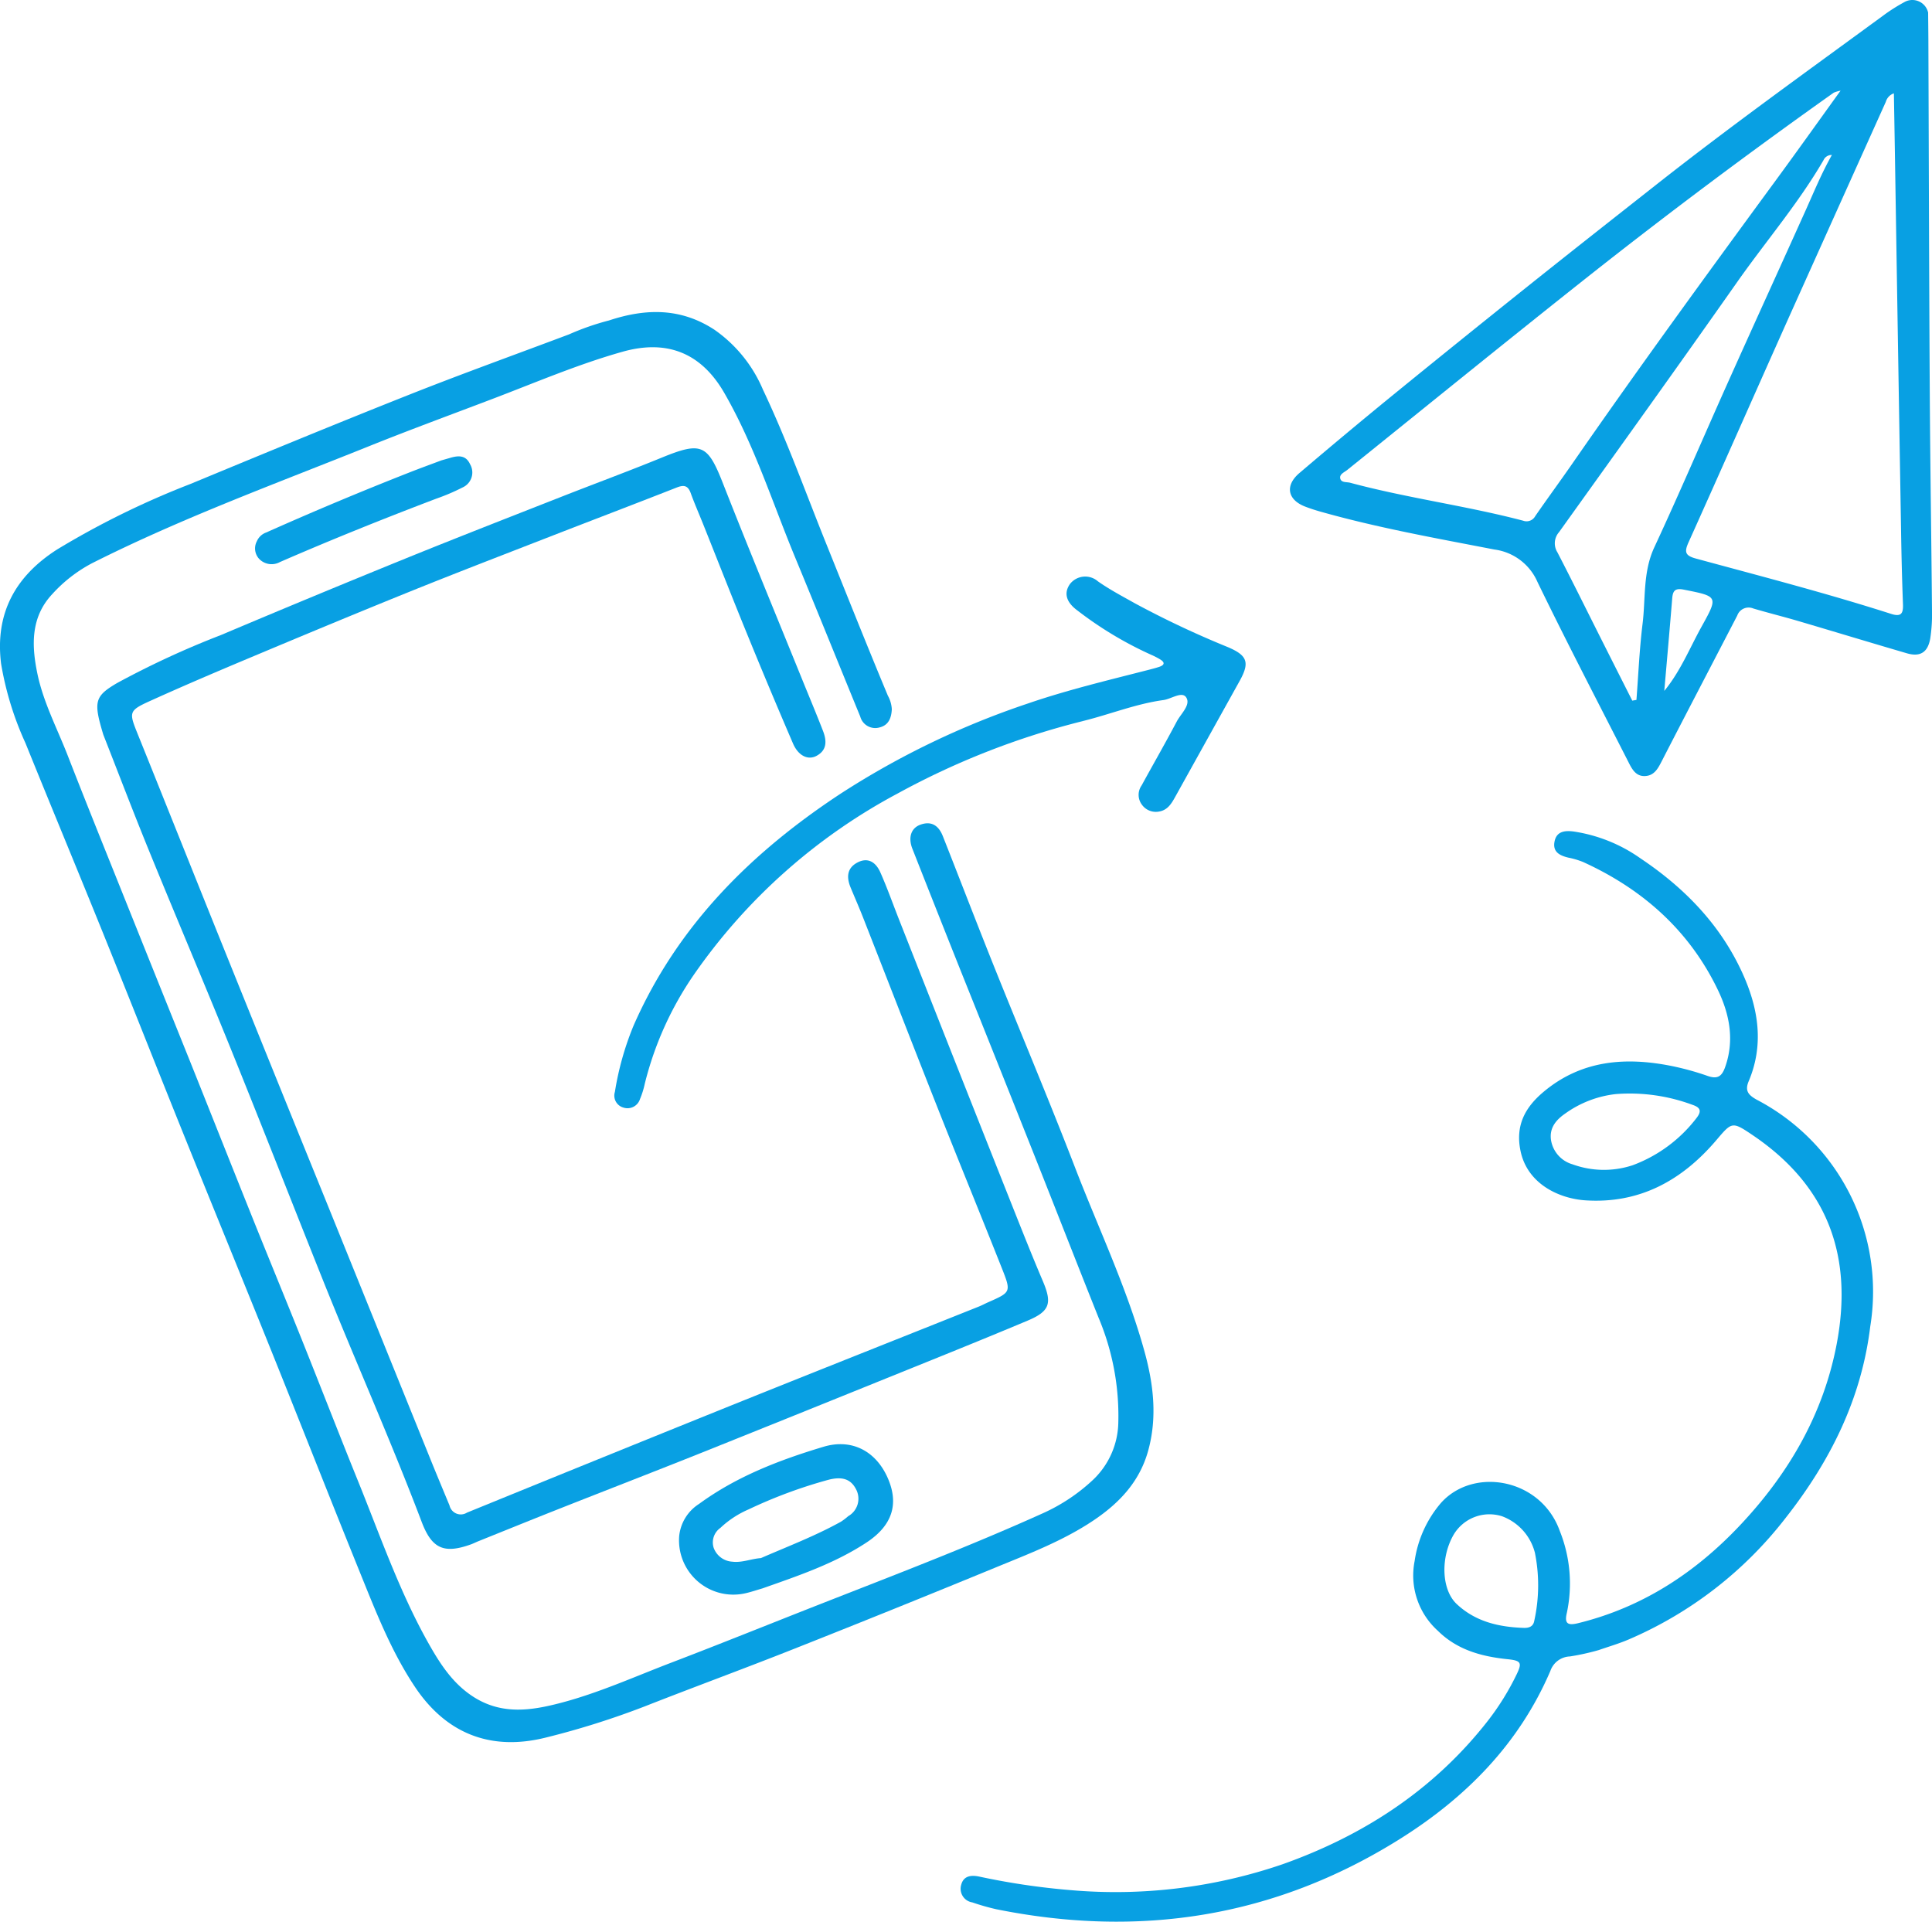
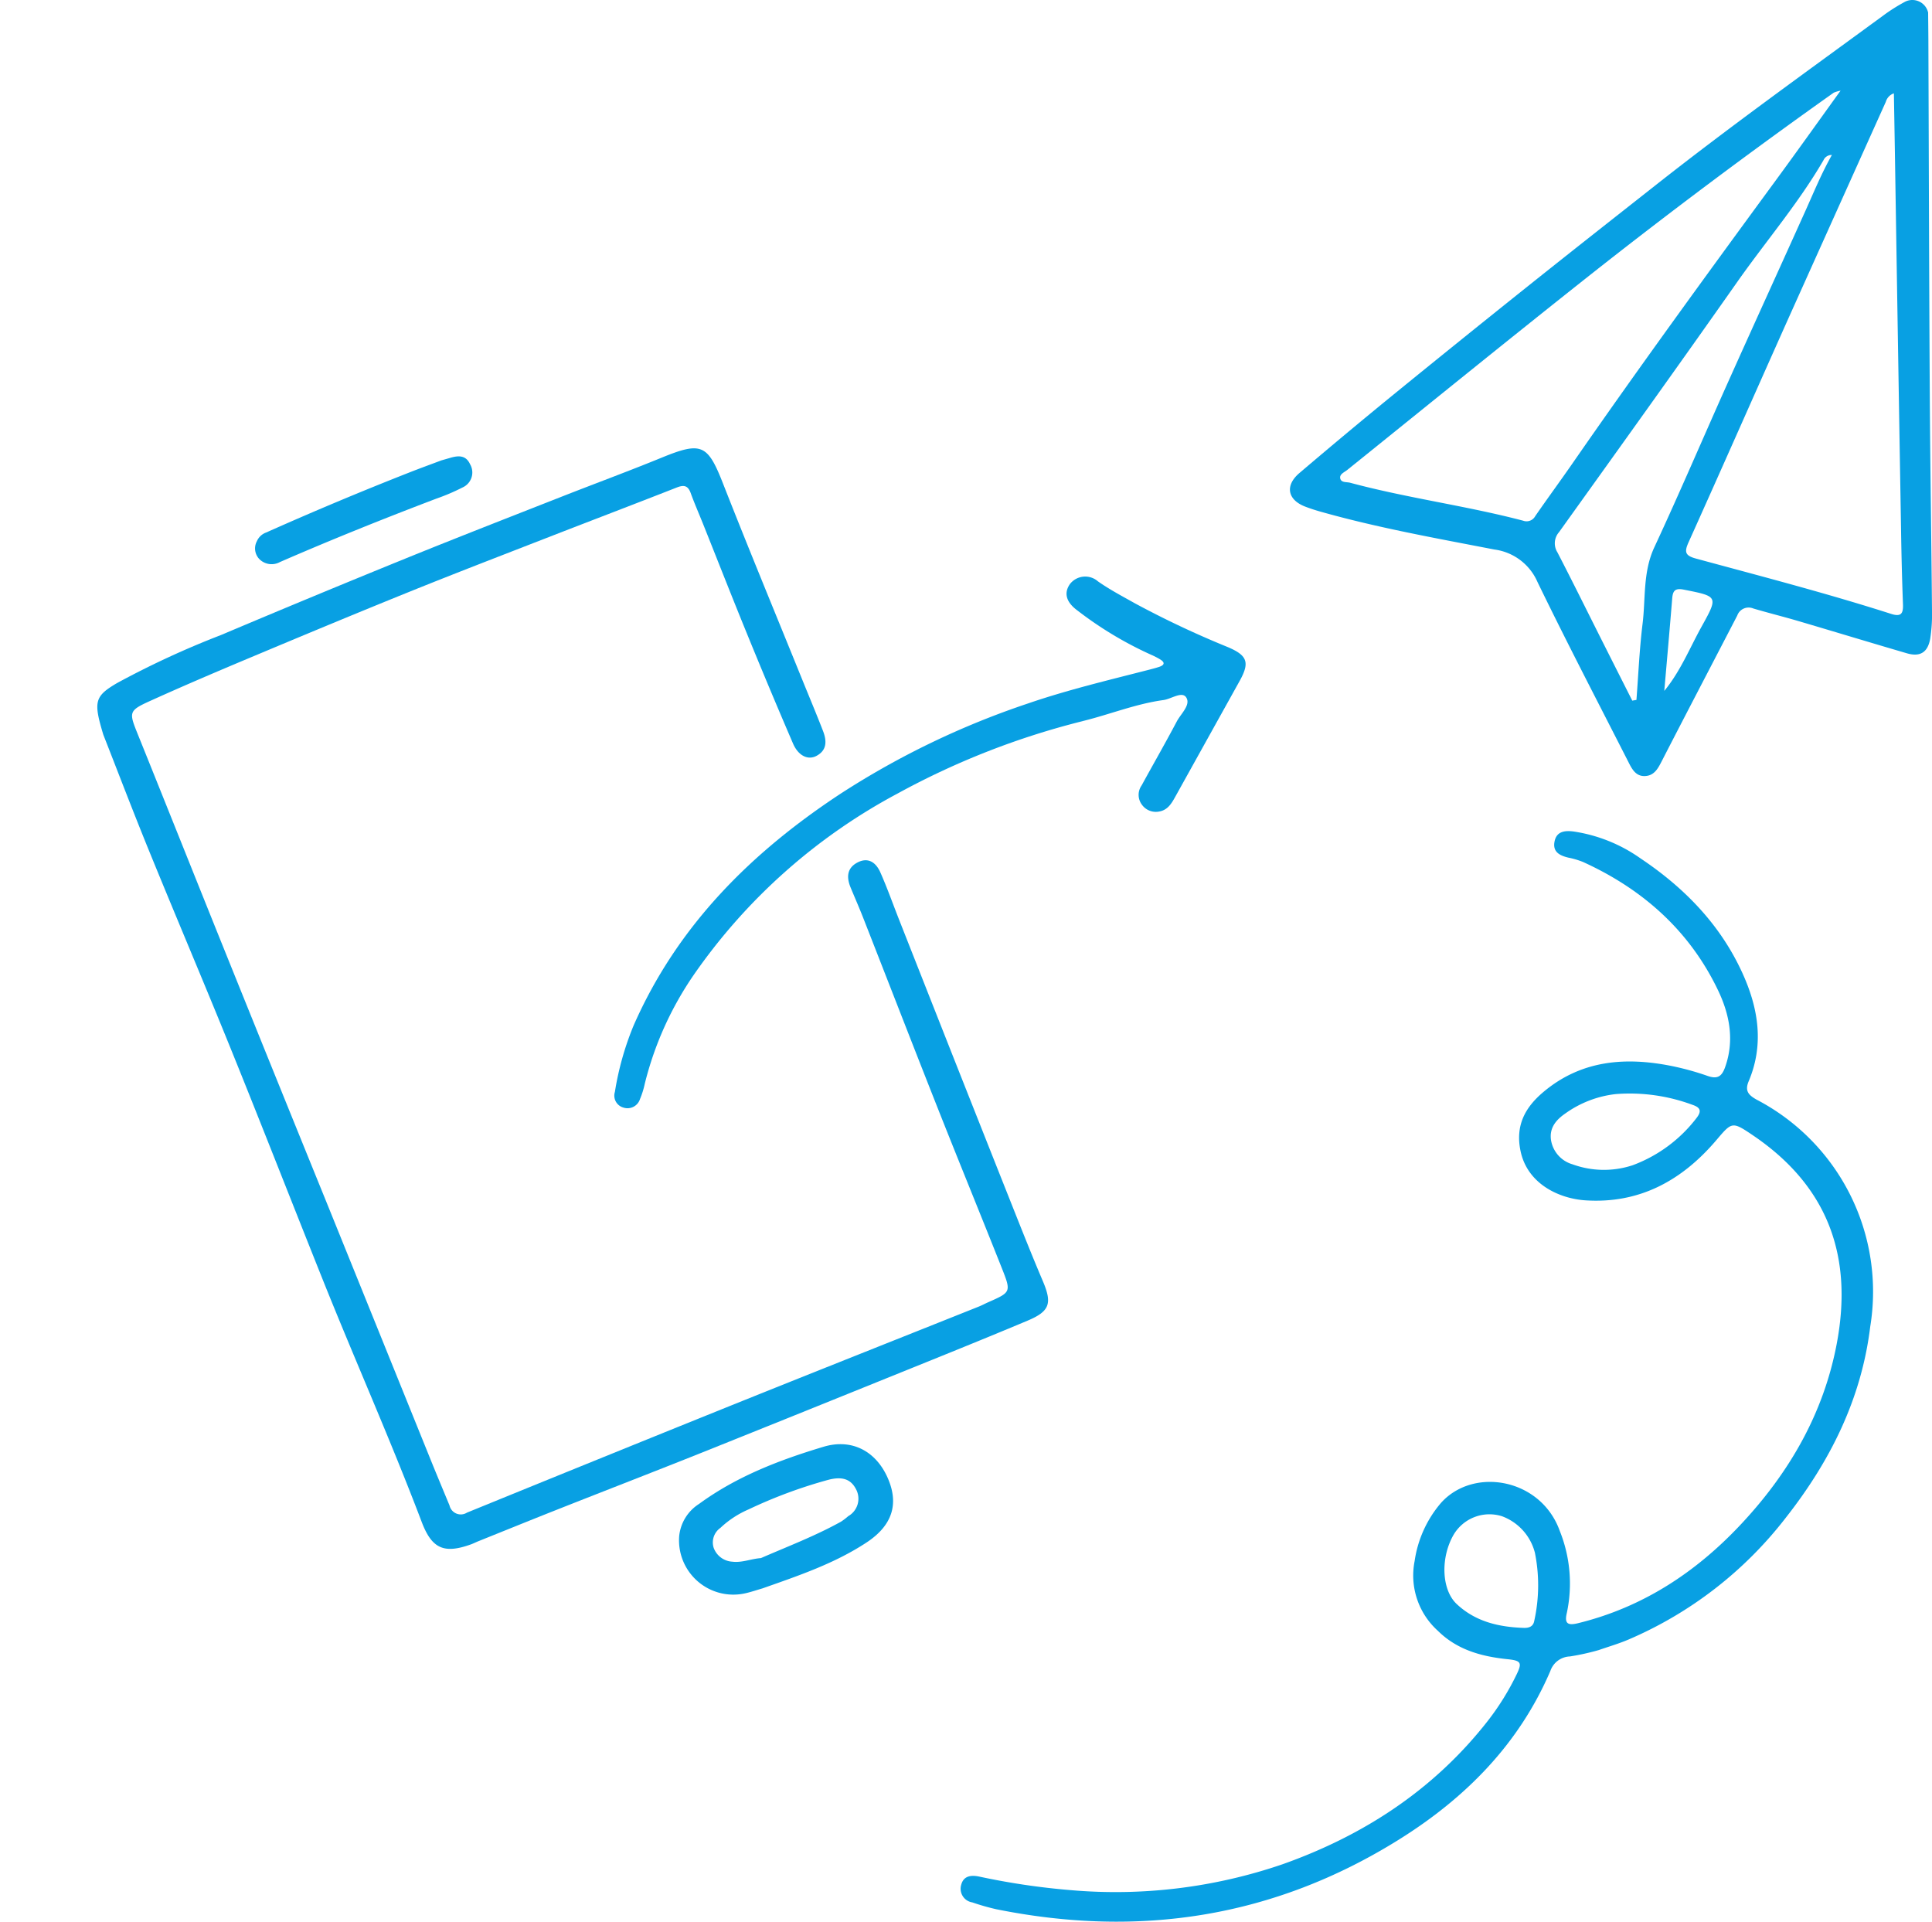
<svg xmlns="http://www.w3.org/2000/svg" id="Group_16345" data-name="Group 16345" width="250.794" height="249.449" viewBox="0 0 250.794 249.449">
  <defs>
    <clipPath id="clip-path">
      <rect id="Rectangle_1994" data-name="Rectangle 1994" width="250.794" height="249.449" fill="#08a0e3" />
    </clipPath>
  </defs>
  <g id="Group_16344" data-name="Group 16344" clip-path="url(#clip-path)">
-     <path id="Path_54958" data-name="Path 54958" d="M79.028,41.606C83.96,39.97,88.452,40,92.738,42.8a18.035,18.035,0,0,1,6.3,7.778c3.094,6.518,5.522,13.315,8.214,20,2.65,6.58,5.267,13.173,8,19.719a4.121,4.121,0,0,1,.515,1.767c-.054,1.078-.38,2.045-1.551,2.351a2.018,2.018,0,0,1-2.547-1.4c-2.82-6.877-5.6-13.771-8.443-20.638-2.972-7.172-5.31-14.62-9.215-21.389-2.986-5.173-7.415-6.957-13.188-5.333-5.757,1.62-11.248,3.979-16.824,6.1-5.366,2.043-10.759,4.018-16.085,6.16-12.065,4.853-24.3,9.316-35.935,15.179a18.685,18.685,0,0,0-5.188,4.019c-2.836,3.02-2.694,6.705-1.933,10.355.772,3.7,2.562,7.088,3.93,10.6,2.615,6.715,5.324,13.393,8,20.083q3.894,9.72,7.806,19.433c2.762,6.9,5.5,13.809,8.266,20.706,2.1,5.225,4.246,10.429,6.339,15.655,2.449,6.115,4.827,12.258,7.3,18.363,2.893,7.143,5.411,14.46,9.229,21.187,1.489,2.623,3.151,5.167,5.87,6.856,3.627,2.252,7.365,1.693,11.113.717,4.969-1.293,9.654-3.417,14.436-5.245,6.361-2.433,12.677-4.984,19.016-7.474,9.8-3.848,19.641-7.594,29.242-11.929a23.694,23.694,0,0,0,6.319-4.177,10.508,10.508,0,0,0,3.446-7.643,32.781,32.781,0,0,0-2.548-13.513c-2.8-7.005-5.538-14.036-8.323-21.047q-4.771-12.007-9.579-24-3.158-7.924-6.281-15.86c-.581-1.478-.165-2.692,1.029-3.126,1.485-.54,2.4.161,2.922,1.484,2.213,5.6,4.368,11.228,6.608,16.819,3.5,8.727,7.161,17.39,10.541,26.162,3.056,7.929,6.73,15.636,9.009,23.845,1.179,4.247,1.715,8.609.478,13.014-1.12,3.985-3.743,6.739-7.047,8.962-3.957,2.662-8.4,4.346-12.771,6.144q-13.121,5.4-26.312,10.621c-6.385,2.53-12.835,4.893-19.227,7.406a106.8,106.8,0,0,1-12.7,4.009c-7.172,1.833-13.016-.417-17.115-6.566-3.062-4.593-5.04-9.682-7.089-14.741-3.868-9.548-7.631-19.139-11.477-28.7-3.825-9.506-7.714-18.987-11.544-28.491-3.472-8.617-6.876-17.261-10.358-25.874C10.053,112.9,6.636,104.692,3.3,96.445a40.935,40.935,0,0,1-3.16-10.3c-.813-6.589,1.9-11.391,7.3-14.836a110.261,110.261,0,0,1,17.272-8.484c9.411-3.9,18.831-7.792,28.3-11.549,6.906-2.739,13.9-5.255,20.855-7.872a33.474,33.474,0,0,1,5.16-1.8" fill="#08a0e3" />
    <path id="Path_54959" data-name="Path 54959" d="M250.292,1.67c.01,1.051.028,2.345.033,3.639.058,15.157.09,30.314.179,45.471.056,9.466.206,18.93.289,28.4a20.807,20.807,0,0,1-.227,3.7c-.313,1.814-1.317,2.423-3.037,1.921-4.7-1.373-9.39-2.8-14.09-4.185-1.945-.573-3.915-1.059-5.859-1.635a1.564,1.564,0,0,0-2.067.923c-3.266,6.3-6.556,12.588-9.8,18.9-.486.946-.956,1.852-2.122,1.93-1.236.083-1.741-.9-2.2-1.806-3.964-7.782-8-15.53-11.812-23.386a7.106,7.106,0,0,0-5.6-4.212c-7.574-1.468-15.178-2.823-22.615-4.929-.649-.184-1.294-.393-1.924-.635-2.315-.887-2.669-2.739-.759-4.365q5.662-4.821,11.416-9.534,8.972-7.315,18.017-14.54c5.543-4.43,11.122-8.815,16.7-13.208C224.5,16.478,234.535,9.29,244.487,2A22.935,22.935,0,0,1,247.2.278a2.1,2.1,0,0,1,3.1,1.392m-4.453,10.447a1.638,1.638,0,0,0-1.051,1.109q-6.309,14.013-12.61,28.031c-4.344,9.712-8.631,19.45-13,29.152-.554,1.233-.447,1.714.946,2.092,8.479,2.3,16.987,4.506,25.358,7.186,1.294.414,1.582-.04,1.536-1.244-.122-3.208-.2-6.419-.249-9.63q-.412-24.5-.8-49c-.041-2.506-.085-5.013-.131-7.7m-6.916-.347a4.646,4.646,0,0,0-.887.261q-16.066,11.384-31.525,23.581C195.911,44,185.423,52.526,174.89,61c-.38.306-1.031.552-.914,1.1.123.582.835.442,1.3.567,7.4,1.989,15.025,2.975,22.437,4.921A1.278,1.278,0,0,0,199.287,67c1.568-2.269,3.2-4.49,4.775-6.757,8.661-12.5,17.618-24.781,26.608-37.042,2.689-3.667,5.326-7.374,8.253-11.432M211.885,90.946l.542-.092c.254-3.292.392-6.6.795-9.871.409-3.32.03-6.72,1.526-9.938,3.3-7.091,6.364-14.287,9.563-21.424,3.361-7.5,6.777-14.968,10.146-22.461,1.039-2.312,2-4.66,3.342-7.043a1.143,1.143,0,0,0-1.091.68c-3.264,5.614-7.5,10.541-11.218,15.834-7.634,10.867-15.38,21.655-23.114,32.45a2.191,2.191,0,0,0-.208,2.614c1.917,3.7,3.759,7.436,5.632,11.157q2.038,4.049,4.085,8.094m4.157-1.259c2.111-2.57,3.292-5.55,4.835-8.333,2.193-3.956,2.167-3.928-2.311-4.816-1.092-.216-1.412.122-1.493,1.117-.326,4.012-.684,8.022-1.031,12.032" fill="#08a0e3" />
    <path id="Path_54960" data-name="Path 54960" d="M13.421,95.4c-1.306-4.322-1.166-5.014,1.791-6.743A115.033,115.033,0,0,1,28.69,82.43q11.9-5.031,23.874-9.9c6.78-2.755,13.6-5.406,20.414-8.086,4.3-1.689,8.629-3.285,12.9-5.031,5.194-2.123,5.98-1.739,7.983,3.368C97.173,71.222,100.645,79.6,104.05,88c.931,2.3,1.893,4.58,2.788,6.889.482,1.246.545,2.485-.854,3.231-1.1.588-2.355-.013-3.04-1.6q-3.074-7.135-6.008-14.331c-1.918-4.689-3.764-9.408-5.645-14.112-.543-1.359-1.133-2.7-1.632-4.075-.357-.984-.88-1.085-1.811-.719-5.657,2.223-11.34,4.382-17,6.586-5.929,2.307-11.868,4.589-17.766,6.974-6.889,2.785-13.749,5.645-20.6,8.519-4.361,1.828-8.711,3.686-13.019,5.635-2.749,1.243-2.727,1.461-1.624,4.2,3.876,9.607,7.708,19.232,11.582,28.839q6.411,15.9,12.864,31.781,6.843,16.911,13.68,33.823c.782,1.931,1.588,3.852,2.386,5.776a1.5,1.5,0,0,0,2.267.934q17.046-6.956,34.12-13.841c10.758-4.329,21.538-8.6,32.307-12.9.418-.167.815-.384,1.227-.566,2.96-1.305,3.008-1.323,1.784-4.411-2.739-6.908-5.559-13.783-8.293-20.693-3.271-8.271-6.484-16.566-9.731-24.846-.514-1.31-1.084-2.6-1.619-3.9s-.483-2.492.861-3.217c1.428-.77,2.438-.006,3,1.254.888,2,1.62,4.077,2.424,6.118q3.561,9.035,7.128,18.067,4.131,10.446,8.278,20.884c1.062,2.668,2.133,5.332,3.257,7.974,1.226,2.881.95,3.927-1.952,5.147-6.538,2.747-13.125,5.38-19.7,8.04q-11.506,4.654-23.03,9.271c-6.012,2.4-12.05,4.733-18.071,7.113-3.507,1.386-7,2.805-10.5,4.211-.314.126-.616.282-.933.4-3.519,1.276-5.11.6-6.436-2.9-4.036-10.637-8.677-21.027-12.9-31.587-3.951-9.878-7.819-19.79-11.81-29.651-3.507-8.664-7.17-17.265-10.7-25.921-2.166-5.315-4.209-10.682-5.9-14.98" fill="#08a0e3" />
    <path id="Path_54961" data-name="Path 54961" d="M207.582,214.178a31.107,31.107,0,0,1-3.787.841,2.787,2.787,0,0,0-2.536,1.87c-4.082,9.523-11.026,16.512-19.677,21.912-16.187,10.1-33.689,12.784-52.281,9.027a29.93,29.93,0,0,1-3.086-.883,1.791,1.791,0,0,1-1.436-2.3c.321-1.2,1.347-1.253,2.342-1.049a92.389,92.389,0,0,0,11.863,1.757,66.9,66.9,0,0,0,27.5-3.357c10.544-3.739,19.684-9.695,26.657-18.626a33.583,33.583,0,0,0,3.736-6.027c.732-1.51.572-1.786-1.178-1.966-3.375-.349-6.532-1.2-9.044-3.683a9.661,9.661,0,0,1-3.021-9.06,14.84,14.84,0,0,1,3.44-7.566c4.25-4.705,12.98-3.147,15.406,3.672a18.281,18.281,0,0,1,.913,10.622c-.341,1.417.133,1.665,1.468,1.338,8.379-2.057,15.271-6.592,21.094-12.795,6.251-6.658,10.73-14.339,12.46-23.408,2.172-11.388-1.092-20.521-10.913-27.156-2.666-1.8-2.681-1.715-4.709.666-4.446,5.221-9.948,8.263-16.975,7.807-3.411-.222-7.5-2.107-8.42-6.33-.734-3.375.583-5.738,2.935-7.723,4.945-4.173,10.714-4.6,16.766-3.366a35.655,35.655,0,0,1,4.557,1.265c1.229.428,1.825.139,2.272-1.107,1.257-3.505.586-6.888-.914-10.018-3.7-7.725-9.76-13.106-17.505-16.638a10.752,10.752,0,0,0-1.939-.574c-1.076-.262-2.007-.71-1.787-2.014.233-1.385,1.3-1.524,2.469-1.377a20.172,20.172,0,0,1,8.713,3.5c5.773,3.862,10.488,8.727,13.339,15.148,1.983,4.465,2.675,9.091.693,13.776-.537,1.27,0,1.8,1.022,2.382a28.114,28.114,0,0,1,14.757,29.466c-1.145,9.4-5.207,17.5-11,24.858a51.291,51.291,0,0,1-20.367,15.757c-1.291.552-2.651.944-3.826,1.356m-8.355-12.688a6.864,6.864,0,0,0-4.255-4.668,5.4,5.4,0,0,0-6.281,2.406c-1.722,2.989-1.566,7.14.4,8.987,2.436,2.294,5.468,2.99,8.694,3.1.672.023,1.255-.157,1.381-.935a21.335,21.335,0,0,0,.065-8.891m12.625-50.2a18.578,18.578,0,0,0,8.371-6.162c.7-.9.495-1.364-.516-1.706a23.387,23.387,0,0,0-9.945-1.4,13.87,13.87,0,0,0-6.544,2.5c-1.23.843-2.129,1.892-1.881,3.5a3.925,3.925,0,0,0,2.784,3.118,11.893,11.893,0,0,0,7.731.146" fill="#08a0e3" />
    <path id="Path_54962" data-name="Path 54962" d="M140.572,93.6a100.791,100.791,0,0,0-24.025,9.388,75.254,75.254,0,0,0-26.428,23.468,43.211,43.211,0,0,0-6.431,14.267,10.774,10.774,0,0,1-.606,1.931,1.7,1.7,0,0,1-2.178,1.111,1.607,1.607,0,0,1-1.084-2.029,38.256,38.256,0,0,1,2.421-8.6c5.706-13,15.313-22.524,26.984-30.179A107.357,107.357,0,0,1,133.369,91.34c5.187-1.785,10.486-3.041,15.773-4.4.436-.114.873-.226,1.3-.365.686-.223.859-.558.148-.986a9.731,9.731,0,0,0-1.2-.613,47.876,47.876,0,0,1-9.534-5.734c-1.5-1.1-1.772-2.3-.954-3.444a2.507,2.507,0,0,1,3.626-.33c1.532,1.073,3.175,1.937,4.795,2.847A122.405,122.405,0,0,0,159.387,84c2.526,1.075,2.877,1.974,1.532,4.392q-4.191,7.537-8.381,15.075c-.476.86-.976,1.675-2.034,1.869a2.22,2.22,0,0,1-2.251-.852,2.124,2.124,0,0,1-.056-2.534c1.514-2.77,3.088-5.509,4.562-8.3.536-1.013,1.841-2.144,1.228-3.112-.539-.853-1.935.194-2.957.334-3.589.49-6.96,1.863-10.458,2.724" fill="#08a0e3" />
    <path id="Path_54963" data-name="Path 54963" d="M98.976,206.186c-.757.217-1.5.476-2.272.645a7.05,7.05,0,0,1-8.538-7.444,5.617,5.617,0,0,1,2.578-4.167c4.877-3.572,10.448-5.705,16.161-7.419,3.667-1.1,6.771.568,8.3,3.981,1.515,3.382.676,6.2-2.7,8.432-4.164,2.748-8.87,4.326-13.53,5.972m-.213-3.928c3.481-1.515,7.063-2.875,10.416-4.738a8.309,8.309,0,0,0,.938-.716,2.6,2.6,0,0,0,.975-3.547c-.752-1.427-2.011-1.547-3.489-1.186a62.5,62.5,0,0,0-10.436,3.864,12.6,12.6,0,0,0-3.655,2.4,2.307,2.307,0,0,0-.879,2.552,2.737,2.737,0,0,0,2.421,1.83c1.264.159,2.44-.371,3.709-.464" fill="#08a0e3" />
    <path id="Path_54964" data-name="Path 54964" d="M57.273,59.768c.512-.147.837-.238,1.161-.333,1.047-.309,2.032-.383,2.585.82a2.127,2.127,0,0,1-.975,3.021,26.857,26.857,0,0,1-3.4,1.45c-6.828,2.593-13.6,5.314-20.3,8.229a2.242,2.242,0,0,1-2.659-.363,1.988,1.988,0,0,1-.338-2.343,2.068,2.068,0,0,1,1.2-1.124q9.16-4.087,18.5-7.758c1.463-.578,2.943-1.113,4.234-1.6" fill="#08a0e3" />
  </g>
</svg>